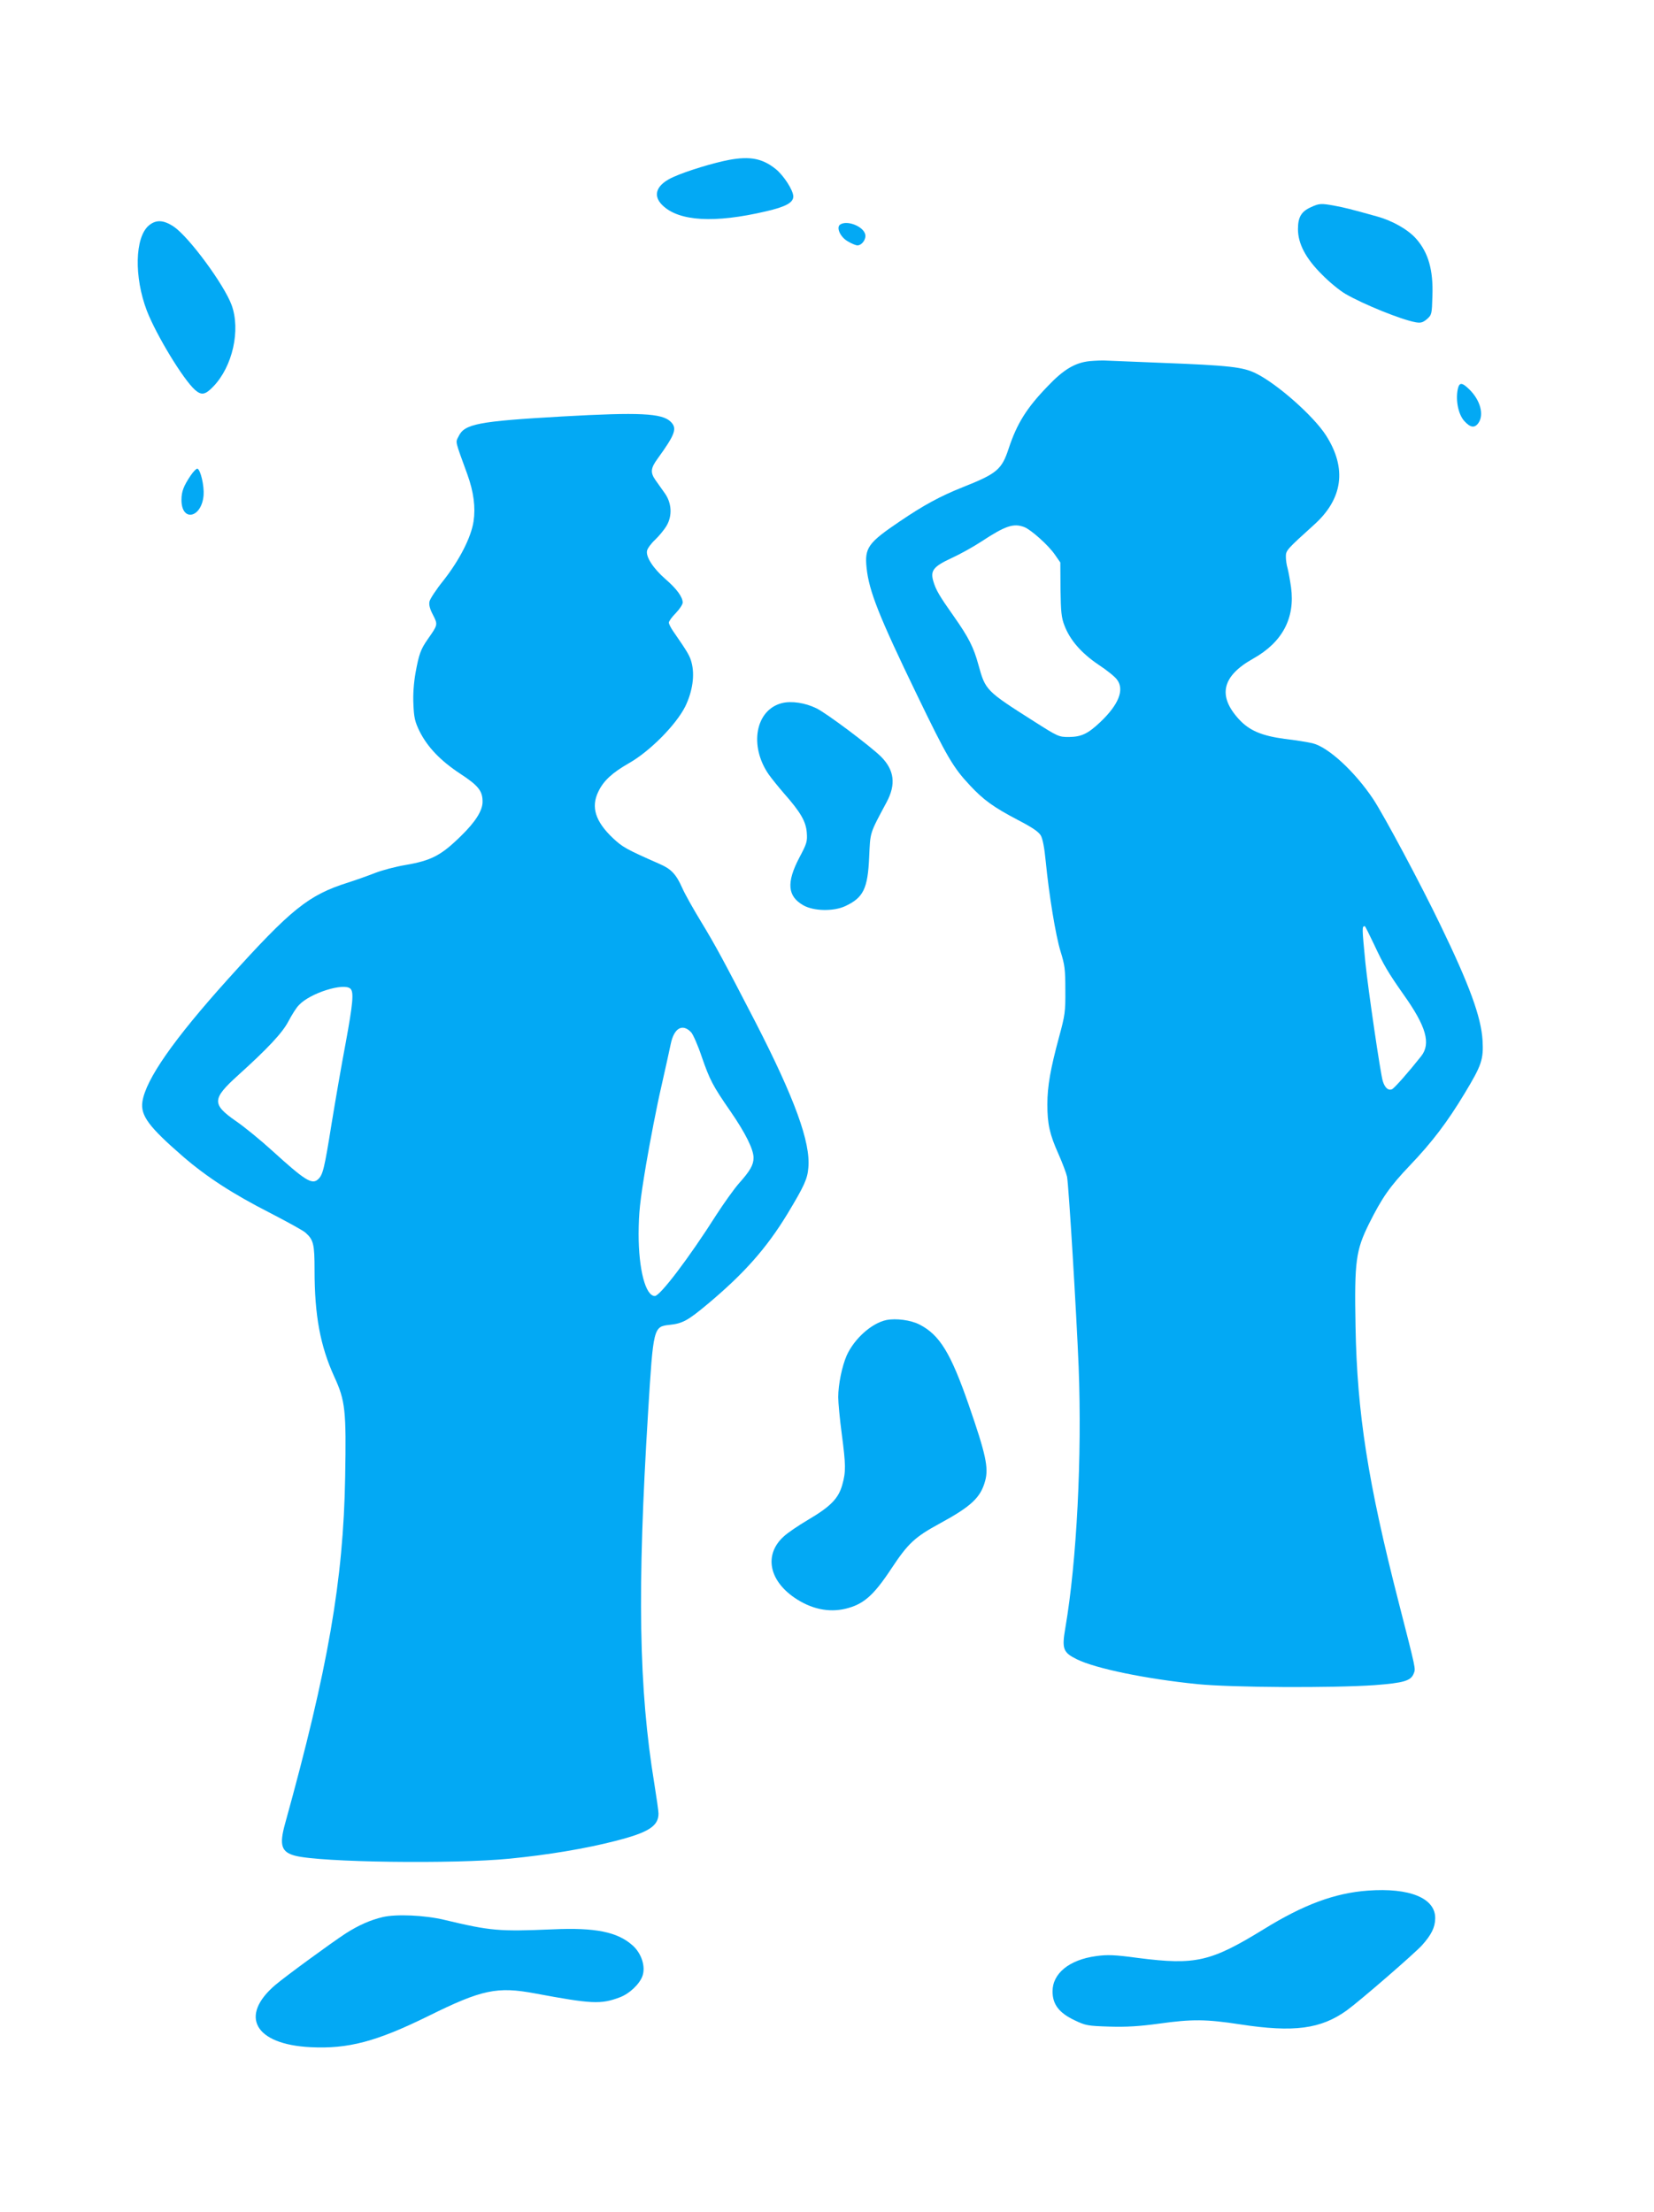
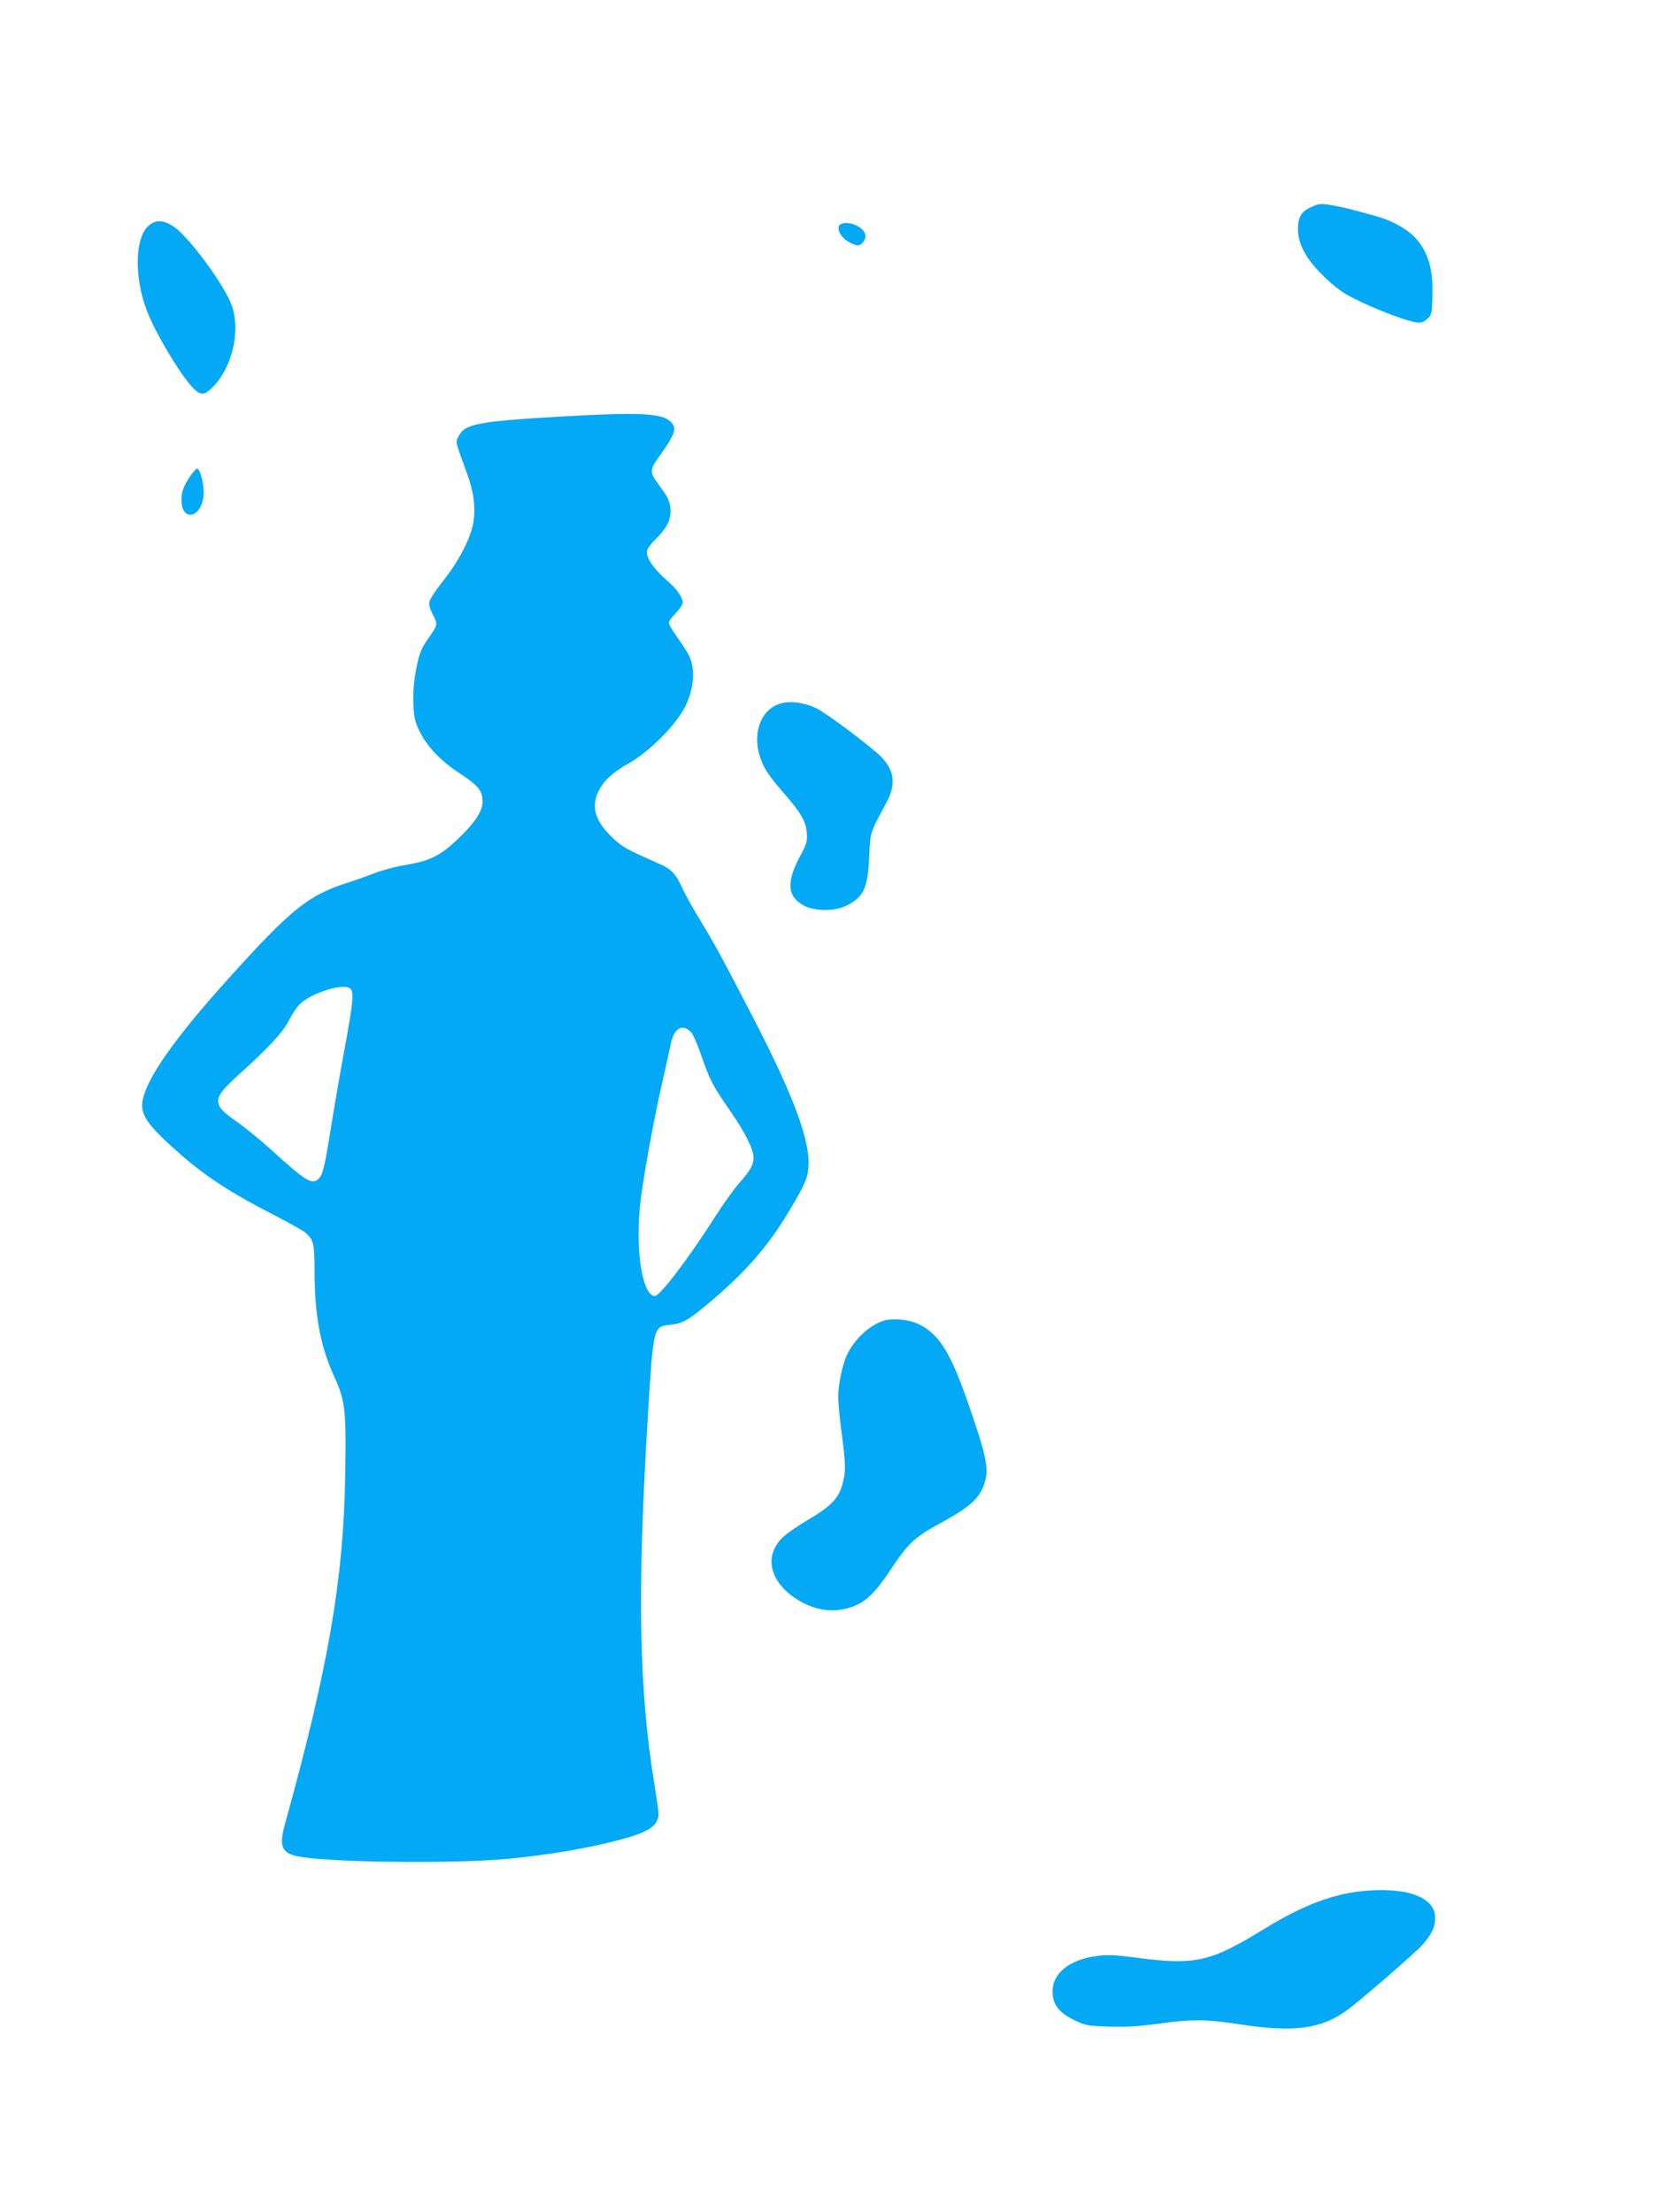
<svg xmlns="http://www.w3.org/2000/svg" version="1.0" width="957pt" height="1280pt" viewBox="0 0 957 1280" preserveAspectRatio="xMidYMid meet">
  <g transform="translate(0,1280) scale(0.1,-0.1)" fill="#03a9f4" stroke="none">
-     <path d="M4220 11875 c-91 -17 -245 -64 -321 -98 -101 -44 -126 -107 -66 -165 95 -93 301 -105 599 -35 113 26 158 50 158 86 0 36 -56 122 -102 159 -76 61 -148 75 -268 53z" />
    <path d="M7585 11601 c-56 -25 -75 -58 -75 -127 0 -84 45 -170 140 -264 41 -42 102 -92 135 -111 105 -61 323 -149 406 -164 29 -5 41 -2 65 18 28 25 29 28 32 137 5 148 -24 248 -93 327 -47 54 -138 106 -230 131 -150 42 -187 51 -241 61 -80 15 -92 14 -139 -8z" />
    <path d="M861 11495 c-81 -69 -86 -298 -11 -494 55 -141 210 -397 279 -458 37 -32 59 -28 105 20 112 116 159 327 106 472 -44 119 -246 393 -334 453 -60 40 -103 42 -145 7z" />
    <path d="M4862 11501 c-26 -16 0 -74 44 -98 21 -13 46 -23 55 -23 26 0 52 36 45 64 -11 46 -104 83 -144 57z" />
-     <path d="M6304 10710 c-84 -9 -150 -48 -242 -145 -122 -126 -178 -216 -226 -361 -40 -122 -68 -145 -267 -224 -130 -52 -224 -103 -364 -198 -182 -123 -203 -152 -191 -268 14 -135 72 -281 292 -736 173 -358 209 -420 306 -523 79 -85 138 -127 277 -200 83 -43 120 -68 133 -90 11 -19 21 -72 28 -145 20 -203 58 -433 86 -525 25 -79 28 -106 28 -225 1 -125 -2 -145 -36 -270 -50 -185 -68 -286 -68 -391 0 -114 13 -173 65 -289 23 -52 45 -111 49 -130 10 -57 54 -782 67 -1100 20 -519 -11 -1126 -77 -1511 -21 -121 -13 -142 66 -181 109 -54 401 -114 697 -144 201 -20 781 -23 1026 -6 170 13 211 25 227 68 11 29 15 12 -88 414 -177 691 -240 1091 -249 1595 -7 377 2 439 78 593 76 152 120 215 236 337 129 135 217 251 317 417 99 164 110 196 104 307 -8 135 -75 319 -243 666 -114 237 -326 634 -390 731 -107 160 -261 302 -352 323 -26 6 -98 18 -160 25 -133 18 -204 48 -264 113 -125 136 -99 250 81 351 170 95 244 235 220 413 -6 42 -15 91 -20 110 -6 19 -10 49 -10 68 0 36 6 42 163 184 167 150 191 326 70 516 -71 112 -283 300 -408 361 -74 36 -151 45 -540 60 -154 6 -298 12 -320 13 -22 2 -67 0 -101 -3z m-378 -960 c39 -15 140 -105 177 -159 l32 -46 1 -155 c2 -131 5 -164 23 -210 32 -84 97 -159 196 -226 49 -32 97 -71 108 -87 44 -58 10 -144 -96 -245 -73 -69 -110 -86 -182 -87 -59 0 -63 2 -200 89 -282 179 -283 181 -324 329 -27 100 -57 159 -140 277 -87 123 -106 156 -121 207 -18 61 1 85 107 134 46 21 124 64 171 95 140 92 186 107 248 84z m2025 -2417 c54 -116 81 -162 171 -290 130 -183 158 -282 101 -355 -72 -91 -156 -187 -170 -192 -21 -8 -40 9 -52 47 -13 38 -86 538 -101 687 -20 206 -20 210 -3 210 2 0 26 -48 54 -107z" />
-     <path d="M8434 10545 c-12 -64 4 -143 38 -181 35 -39 60 -43 82 -12 34 48 11 132 -52 194 -44 43 -59 43 -68 -1z" />
    <path d="M3255 10390 c-490 -28 -568 -43 -602 -116 -18 -36 -22 -18 51 -219 37 -102 48 -191 36 -272 -14 -93 -82 -225 -174 -342 -42 -52 -78 -107 -81 -122 -4 -19 2 -43 20 -77 29 -57 29 -57 -30 -141 -41 -59 -51 -86 -71 -196 -10 -57 -15 -123 -12 -181 3 -77 9 -101 35 -155 46 -92 121 -171 235 -246 107 -70 131 -101 130 -165 -1 -50 -41 -114 -124 -195 -116 -114 -172 -143 -323 -169 -55 -9 -134 -30 -175 -46 -41 -16 -111 -41 -155 -55 -231 -73 -329 -152 -695 -558 -316 -351 -476 -581 -496 -710 -12 -81 37 -146 235 -318 138 -119 289 -217 507 -328 98 -51 190 -101 202 -113 46 -41 52 -66 52 -216 0 -263 33 -439 114 -617 64 -139 70 -194 63 -582 -10 -595 -99 -1107 -348 -2006 -34 -123 -21 -163 58 -184 146 -39 922 -49 1243 -17 222 22 438 58 609 102 193 49 251 86 251 159 0 14 -11 91 -24 172 -90 550 -100 1119 -36 2153 30 489 31 493 124 503 75 8 105 24 221 121 210 176 340 322 462 523 95 158 115 200 120 265 14 146 -79 401 -306 843 -184 356 -232 445 -314 580 -44 72 -93 159 -109 195 -36 81 -64 111 -131 140 -197 87 -214 97 -271 150 -101 96 -128 179 -84 269 30 63 80 109 178 165 121 69 272 222 325 328 42 87 56 181 36 255 -10 38 -23 60 -104 177 -15 21 -27 45 -27 53 0 8 18 33 40 55 22 23 40 50 40 61 0 32 -35 80 -100 136 -71 62 -115 130 -106 165 3 13 24 42 47 63 22 21 52 57 66 81 34 58 30 133 -13 191 -16 23 -39 55 -51 72 -31 44 -29 69 12 125 102 141 114 175 76 213 -50 50 -181 56 -626 31z m-1227 -3312 c20 -20 14 -85 -28 -314 -23 -121 -59 -329 -81 -464 -43 -269 -51 -299 -79 -325 -35 -32 -76 -6 -264 165 -67 61 -162 139 -212 173 -139 97 -137 128 12 263 175 158 258 247 293 314 19 36 45 78 60 93 64 70 262 132 299 95z m1971 -252 c11 -12 39 -75 61 -141 47 -135 63 -167 167 -317 86 -125 133 -219 133 -268 0 -41 -19 -75 -86 -150 -27 -31 -85 -112 -129 -180 -158 -249 -326 -470 -356 -470 -54 0 -94 153 -94 360 1 123 7 184 43 400 24 140 63 343 88 450 24 107 49 219 55 249 19 92 68 120 118 67z" />
    <path d="M1103 10048 c-41 -61 -53 -93 -53 -141 0 -130 117 -105 128 27 4 54 -17 147 -36 154 -5 1 -23 -16 -39 -40z" />
    <path d="M4524 8731 c-153 -39 -191 -247 -76 -413 17 -24 56 -72 87 -108 98 -111 128 -164 133 -228 4 -52 0 -64 -43 -145 -76 -145 -69 -225 25 -277 60 -33 173 -35 240 -4 106 49 131 102 139 284 7 148 1 131 101 318 55 103 45 185 -32 263 -62 61 -313 250 -374 280 -65 32 -145 44 -200 30z" />
    <path d="M5129 5161 c-86 -18 -186 -108 -230 -205 -27 -62 -49 -168 -49 -241 0 -33 9 -127 20 -210 24 -183 25 -222 3 -299 -22 -78 -68 -125 -199 -202 -54 -32 -118 -75 -141 -97 -112 -103 -85 -251 64 -353 95 -65 197 -87 294 -64 105 25 163 76 266 232 98 148 136 183 283 263 180 98 234 149 260 245 21 76 4 154 -95 440 -104 300 -168 405 -285 465 -51 26 -136 37 -191 26z" />
    <path d="M7914 1859 c-191 -14 -372 -81 -603 -224 -306 -188 -394 -208 -724 -166 -140 19 -180 20 -245 11 -155 -21 -252 -100 -252 -204 0 -75 37 -124 127 -167 65 -31 75 -33 203 -37 100 -3 174 2 285 17 192 27 274 26 470 -4 312 -48 468 -27 619 82 79 58 386 324 433 375 54 60 76 103 77 155 3 118 -147 180 -390 162z" />
-     <path d="M2215 1706 c-72 -17 -140 -47 -215 -95 -83 -54 -348 -248 -407 -298 -211 -180 -119 -344 203 -360 219 -11 381 32 682 180 311 154 399 172 618 131 327 -61 380 -64 489 -23 57 21 117 78 133 126 18 54 -7 130 -58 175 -87 78 -216 104 -460 93 -313 -13 -358 -10 -630 55 -113 27 -277 34 -355 16z" />
  </g>
</svg>